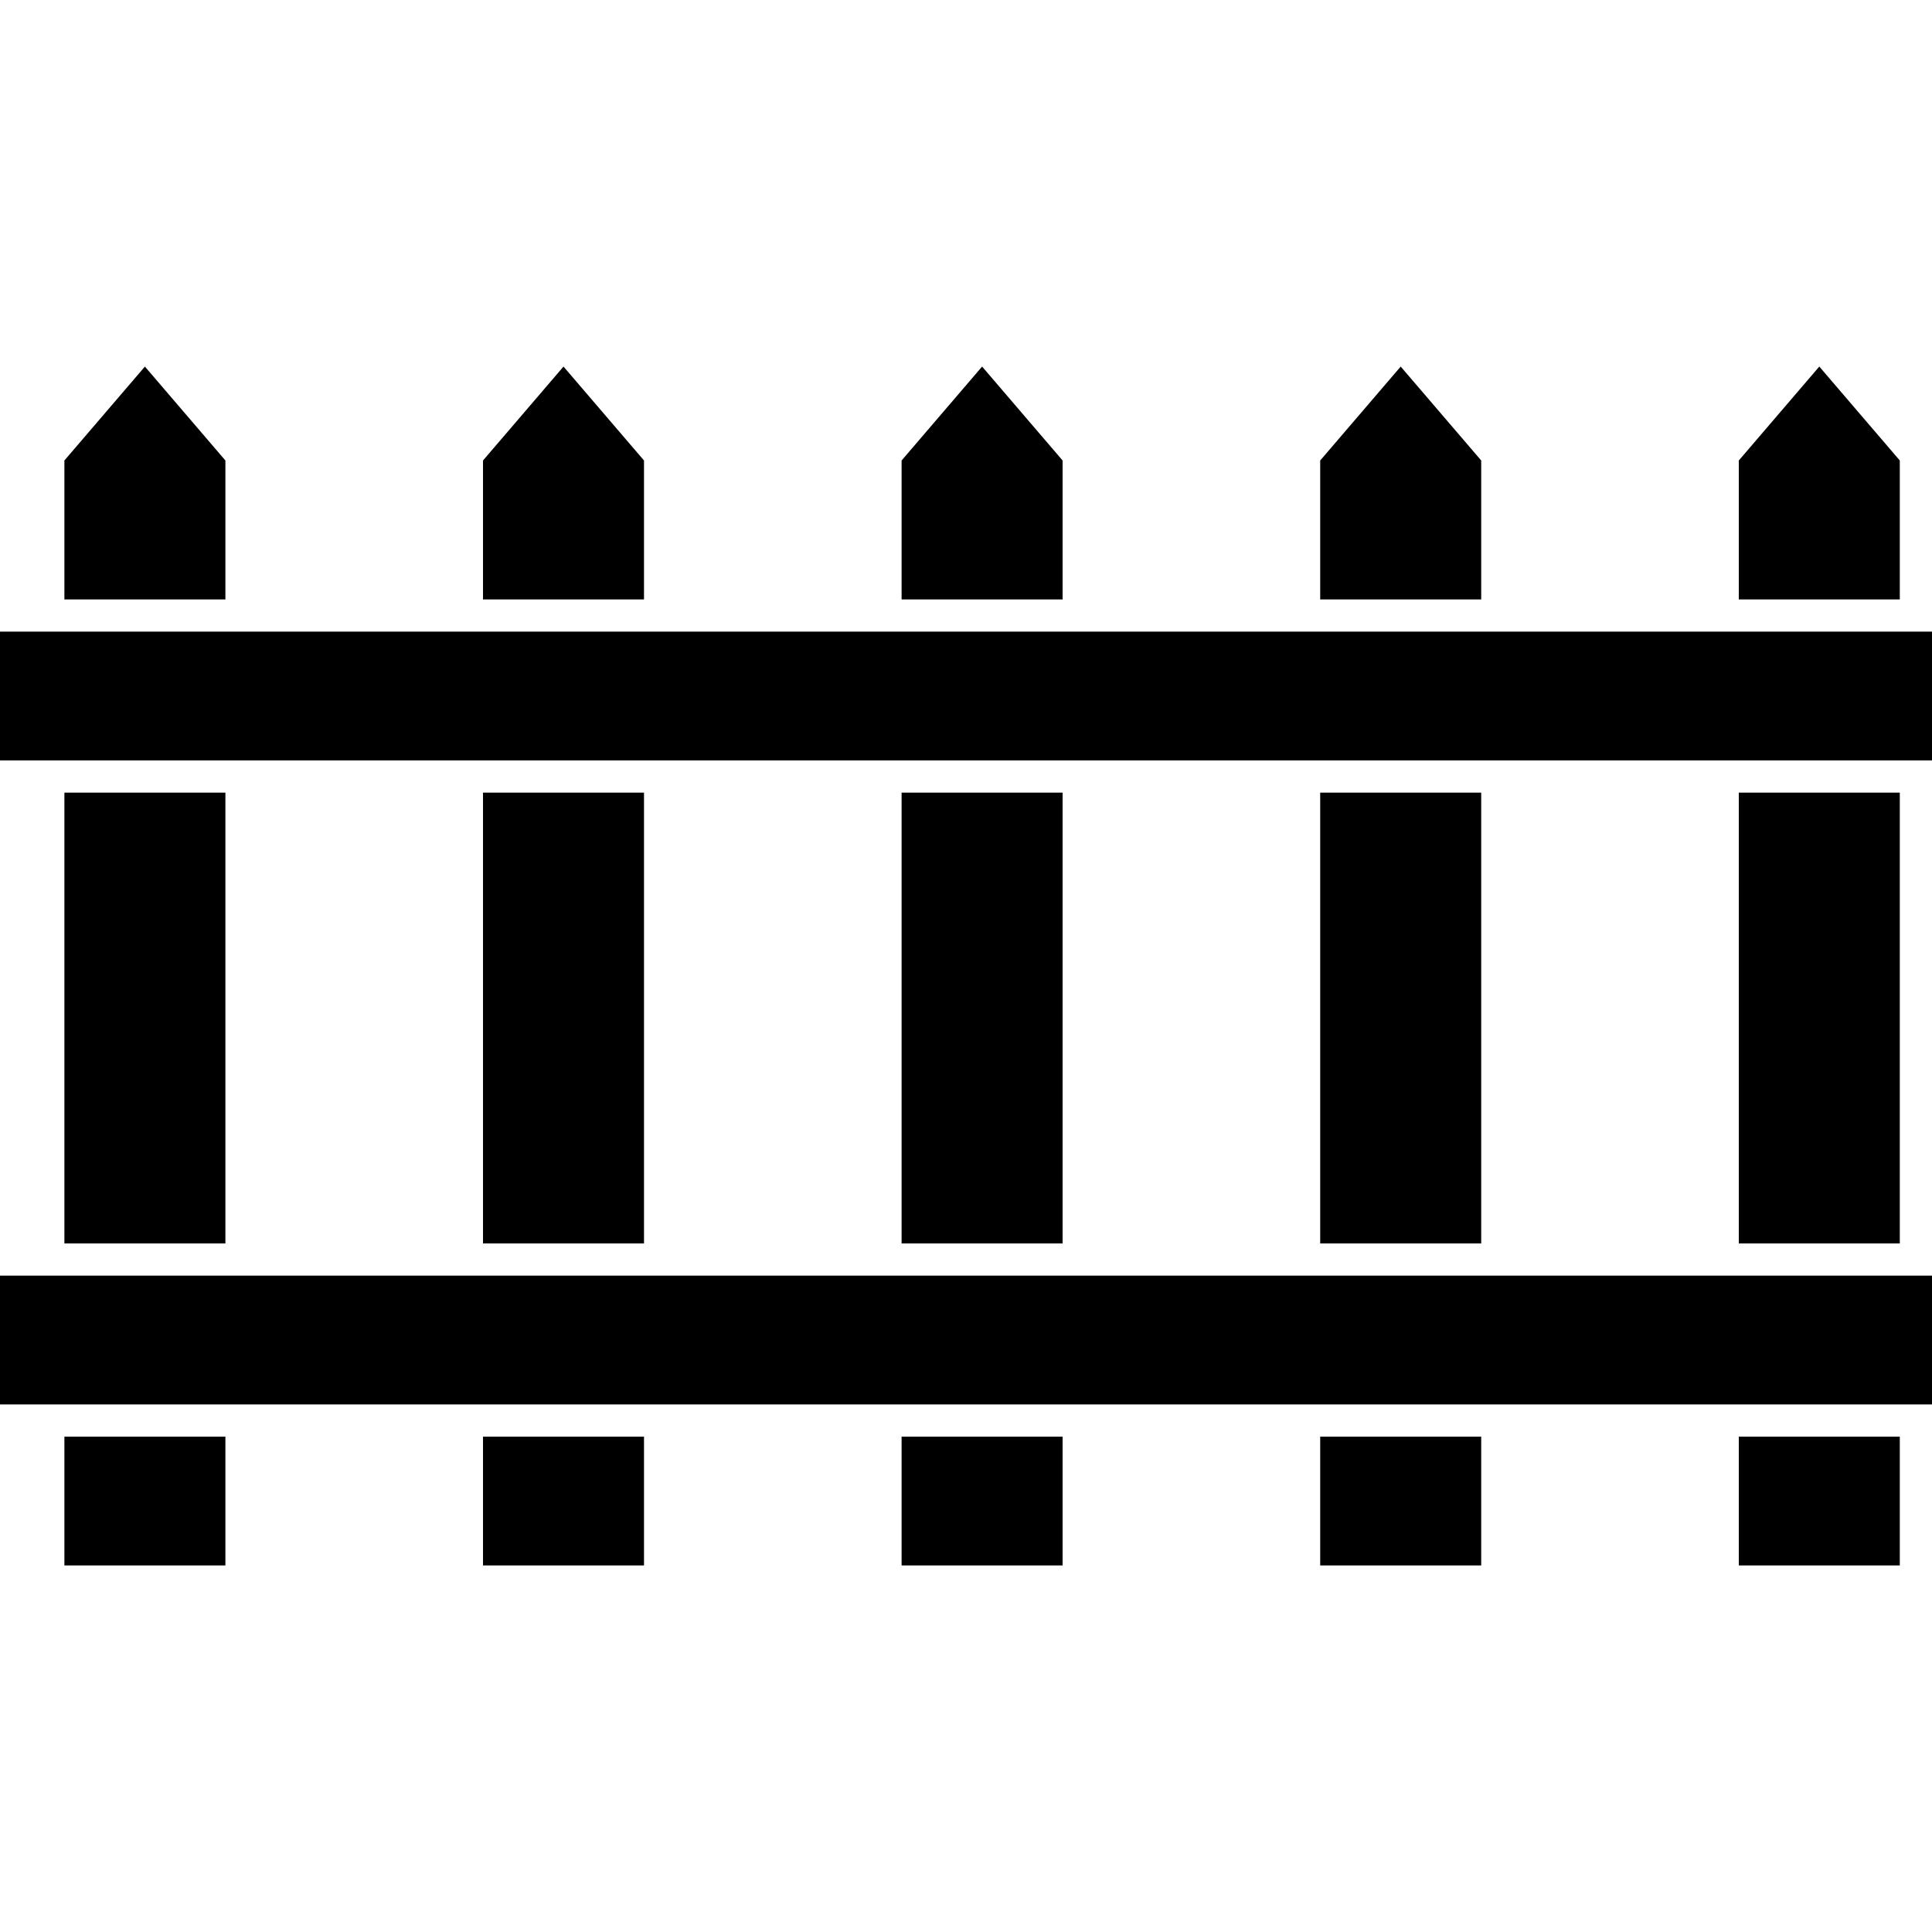
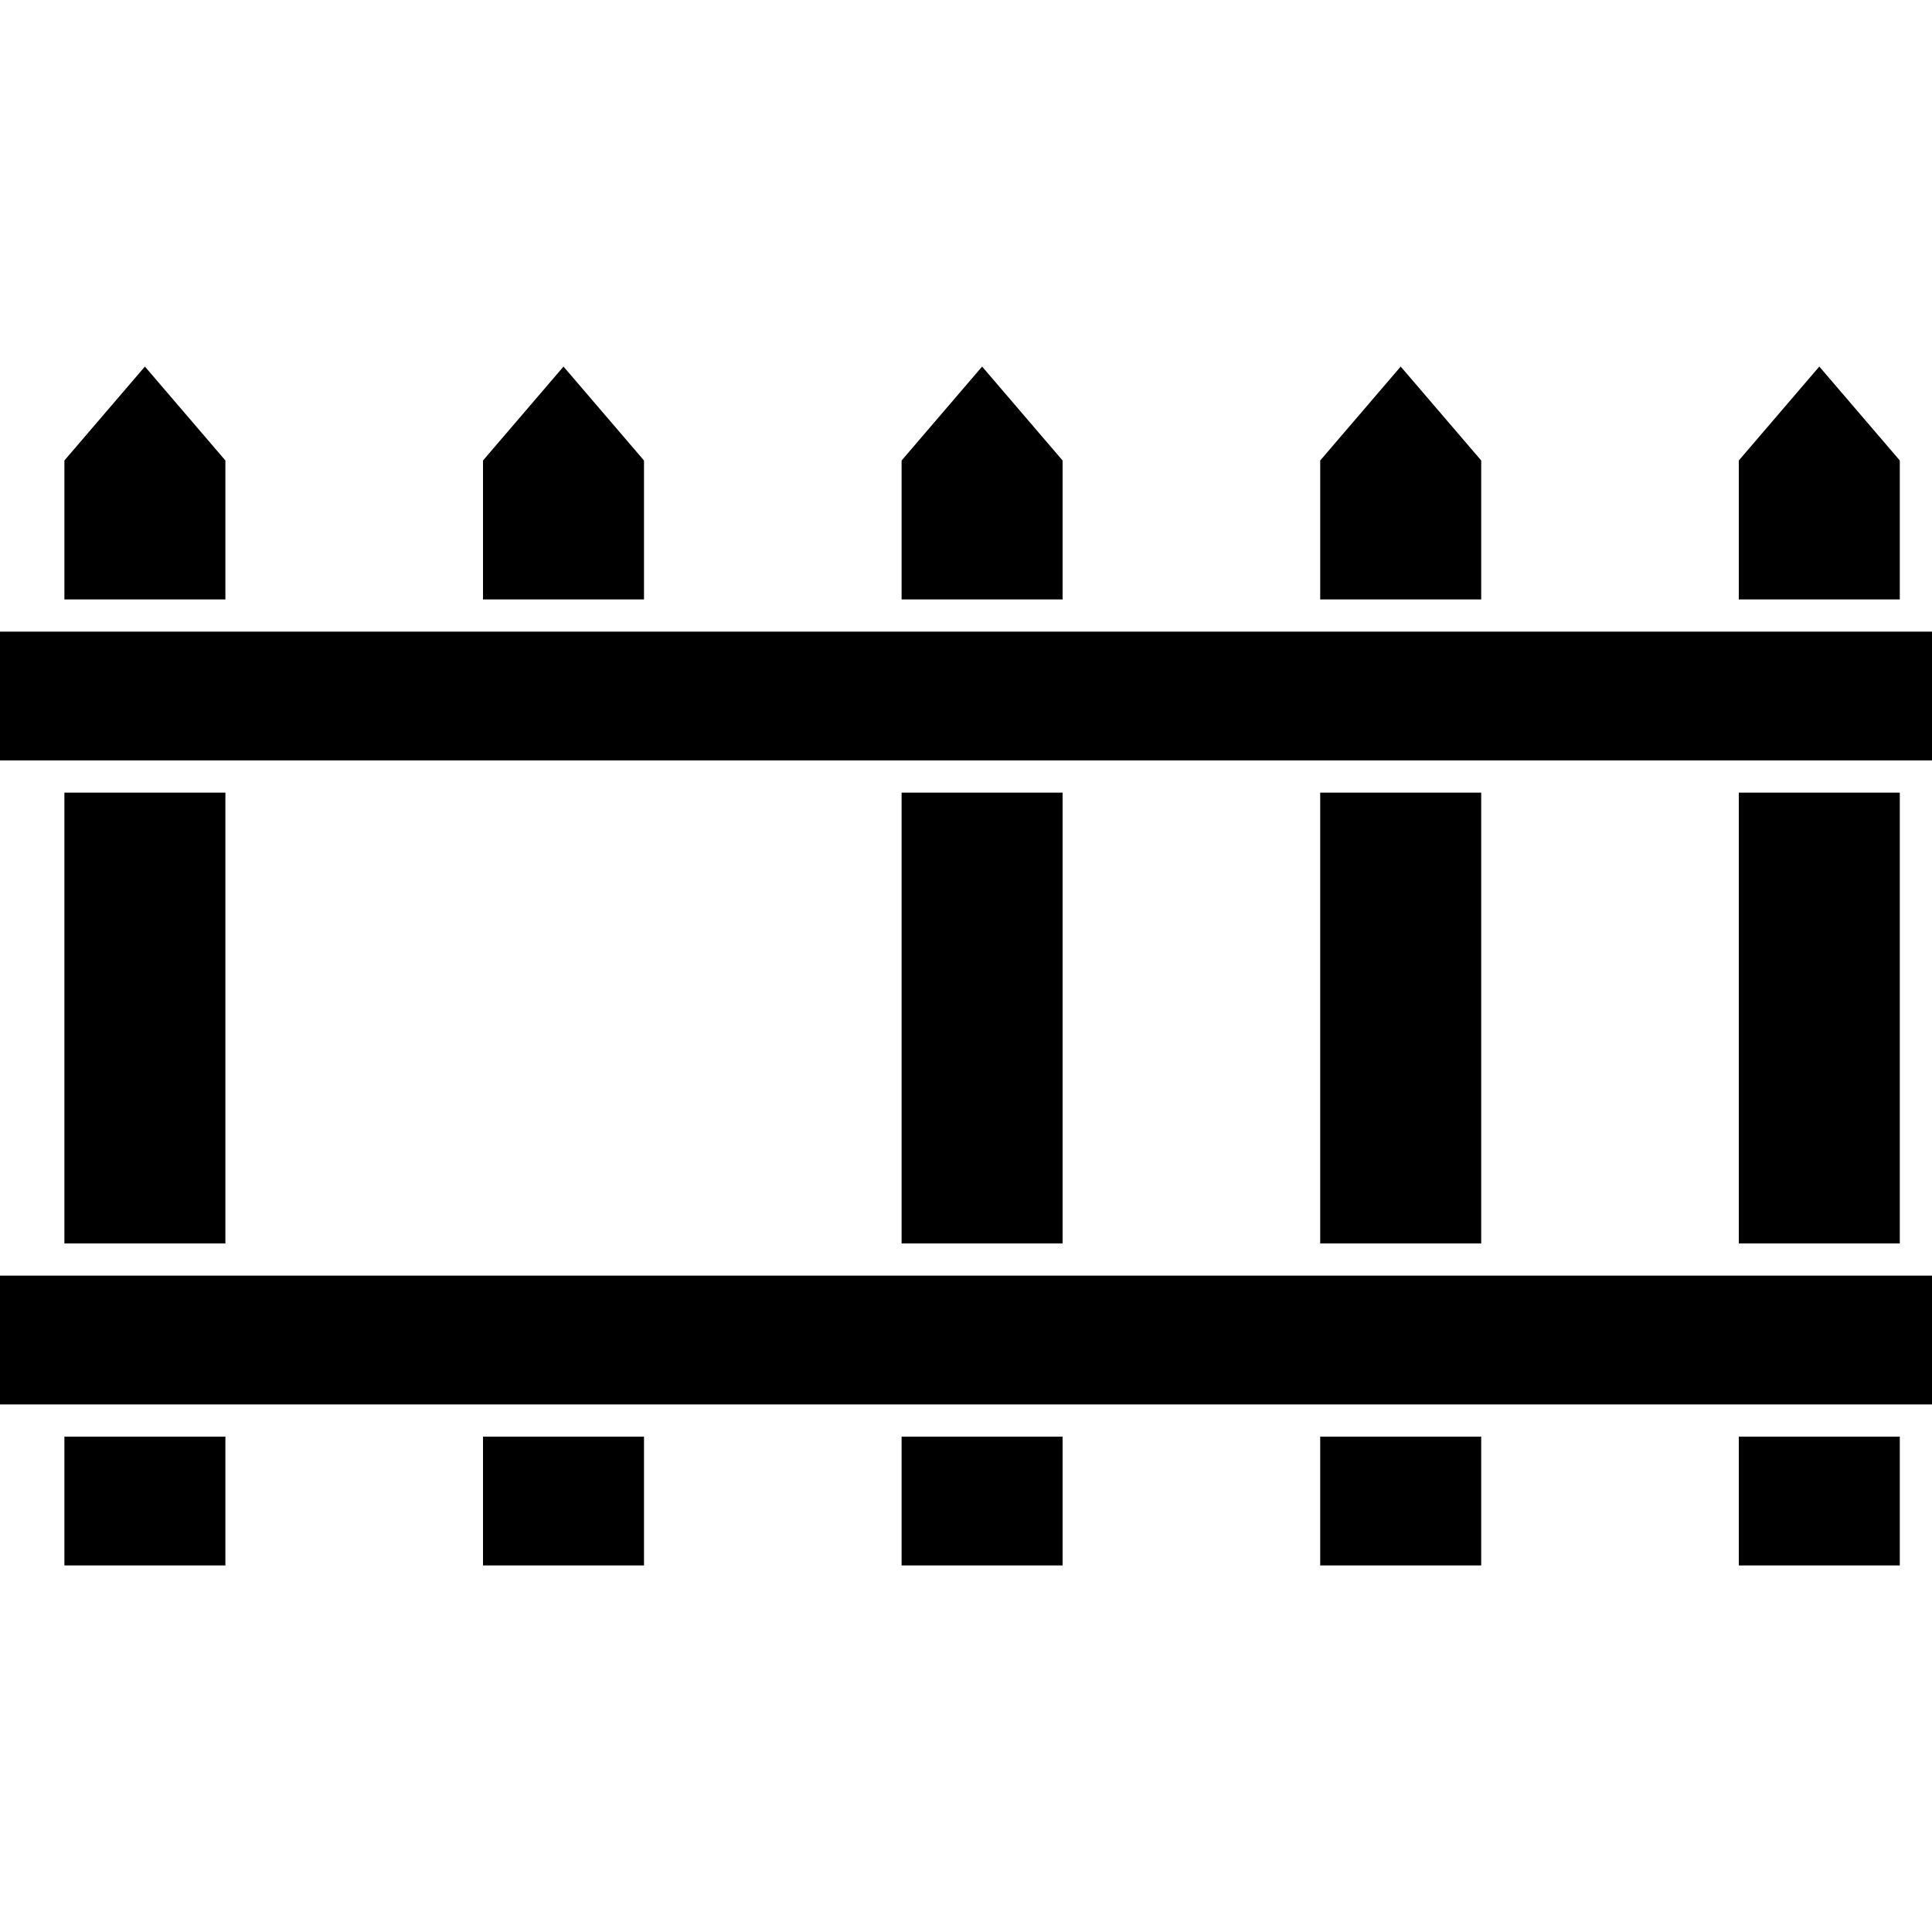
<svg xmlns="http://www.w3.org/2000/svg" version="1.1" id="Capa_1" x="0px" y="0px" width="573.75px" height="573.75px" viewBox="0 0 573.75 573.75" style="enable-background:new 0 0 573.75 573.75;" xml:space="preserve">
  <g>
    <rect x="19.125" y="235.391" width="47.812" height="133.875" />
    <rect x="19.125" y="426.641" width="47.812" height="38.25" />
    <polygon points="66.938,136.753 43.031,108.859 19.125,136.753 19.125,178.016 66.938,178.016  " />
    <rect x="143.438" y="426.641" width="47.812" height="38.25" />
    <polygon points="191.25,136.753 167.344,108.859 143.438,136.753 143.438,178.016 191.25,178.016  " />
-     <rect x="143.438" y="235.391" width="47.812" height="133.875" />
    <rect x="267.75" y="235.391" width="47.812" height="133.875" />
    <rect x="267.75" y="426.641" width="47.812" height="38.25" />
    <polygon points="315.562,136.753 291.656,108.859 267.75,136.753 267.75,178.016 315.562,178.016  " />
    <rect x="392.062" y="426.641" width="47.812" height="38.25" />
    <rect x="392.062" y="235.391" width="47.812" height="133.875" />
    <polygon points="439.875,136.753 415.969,108.859 392.062,136.753 392.062,178.016 439.875,178.016  " />
    <rect x="516.375" y="235.391" width="47.812" height="133.875" />
    <rect x="516.375" y="426.641" width="47.812" height="38.25" />
    <polygon points="564.188,136.753 540.281,108.859 516.375,136.753 516.375,178.016 564.188,178.016  " />
    <polygon points="516.375,187.578 506.812,187.578 449.438,187.578 439.875,187.578 392.062,187.578 382.5,187.578 325.125,187.578    315.562,187.578 267.75,187.578 258.188,187.578 200.812,187.578 191.25,187.578 143.438,187.578 133.875,187.578 76.5,187.578    66.938,187.578 19.125,187.578 9.562,187.578 0,187.578 0,225.828 9.562,225.828 19.125,225.828 66.938,225.828 76.5,225.828    133.875,225.828 143.438,225.828 191.25,225.828 200.812,225.828 258.188,225.828 267.75,225.828 315.562,225.828 325.125,225.828    382.5,225.828 392.062,225.828 439.875,225.828 449.438,225.828 506.812,225.828 516.375,225.828 564.188,225.828 573.75,225.828    573.75,187.578 564.188,187.578  " />
    <polygon points="516.375,378.828 506.812,378.828 449.438,378.828 439.875,378.828 392.062,378.828 382.5,378.828 325.125,378.828    315.562,378.828 267.75,378.828 258.188,378.828 200.812,378.828 191.25,378.828 143.438,378.828 133.875,378.828 76.5,378.828    66.938,378.828 19.125,378.828 9.562,378.828 0,378.828 0,417.078 9.562,417.078 19.125,417.078 66.938,417.078 76.5,417.078    133.875,417.078 143.438,417.078 191.25,417.078 200.812,417.078 258.188,417.078 267.75,417.078 315.562,417.078 325.125,417.078    382.5,417.078 392.062,417.078 439.875,417.078 449.438,417.078 506.812,417.078 516.375,417.078 564.188,417.078 573.75,417.078    573.75,378.828 564.188,378.828  " />
  </g>
  <g>
</g>
  <g>
</g>
  <g>
</g>
  <g>
</g>
  <g>
</g>
  <g>
</g>
  <g>
</g>
  <g>
</g>
  <g>
</g>
  <g>
</g>
  <g>
</g>
  <g>
</g>
  <g>
</g>
  <g>
</g>
  <g>
</g>
</svg>